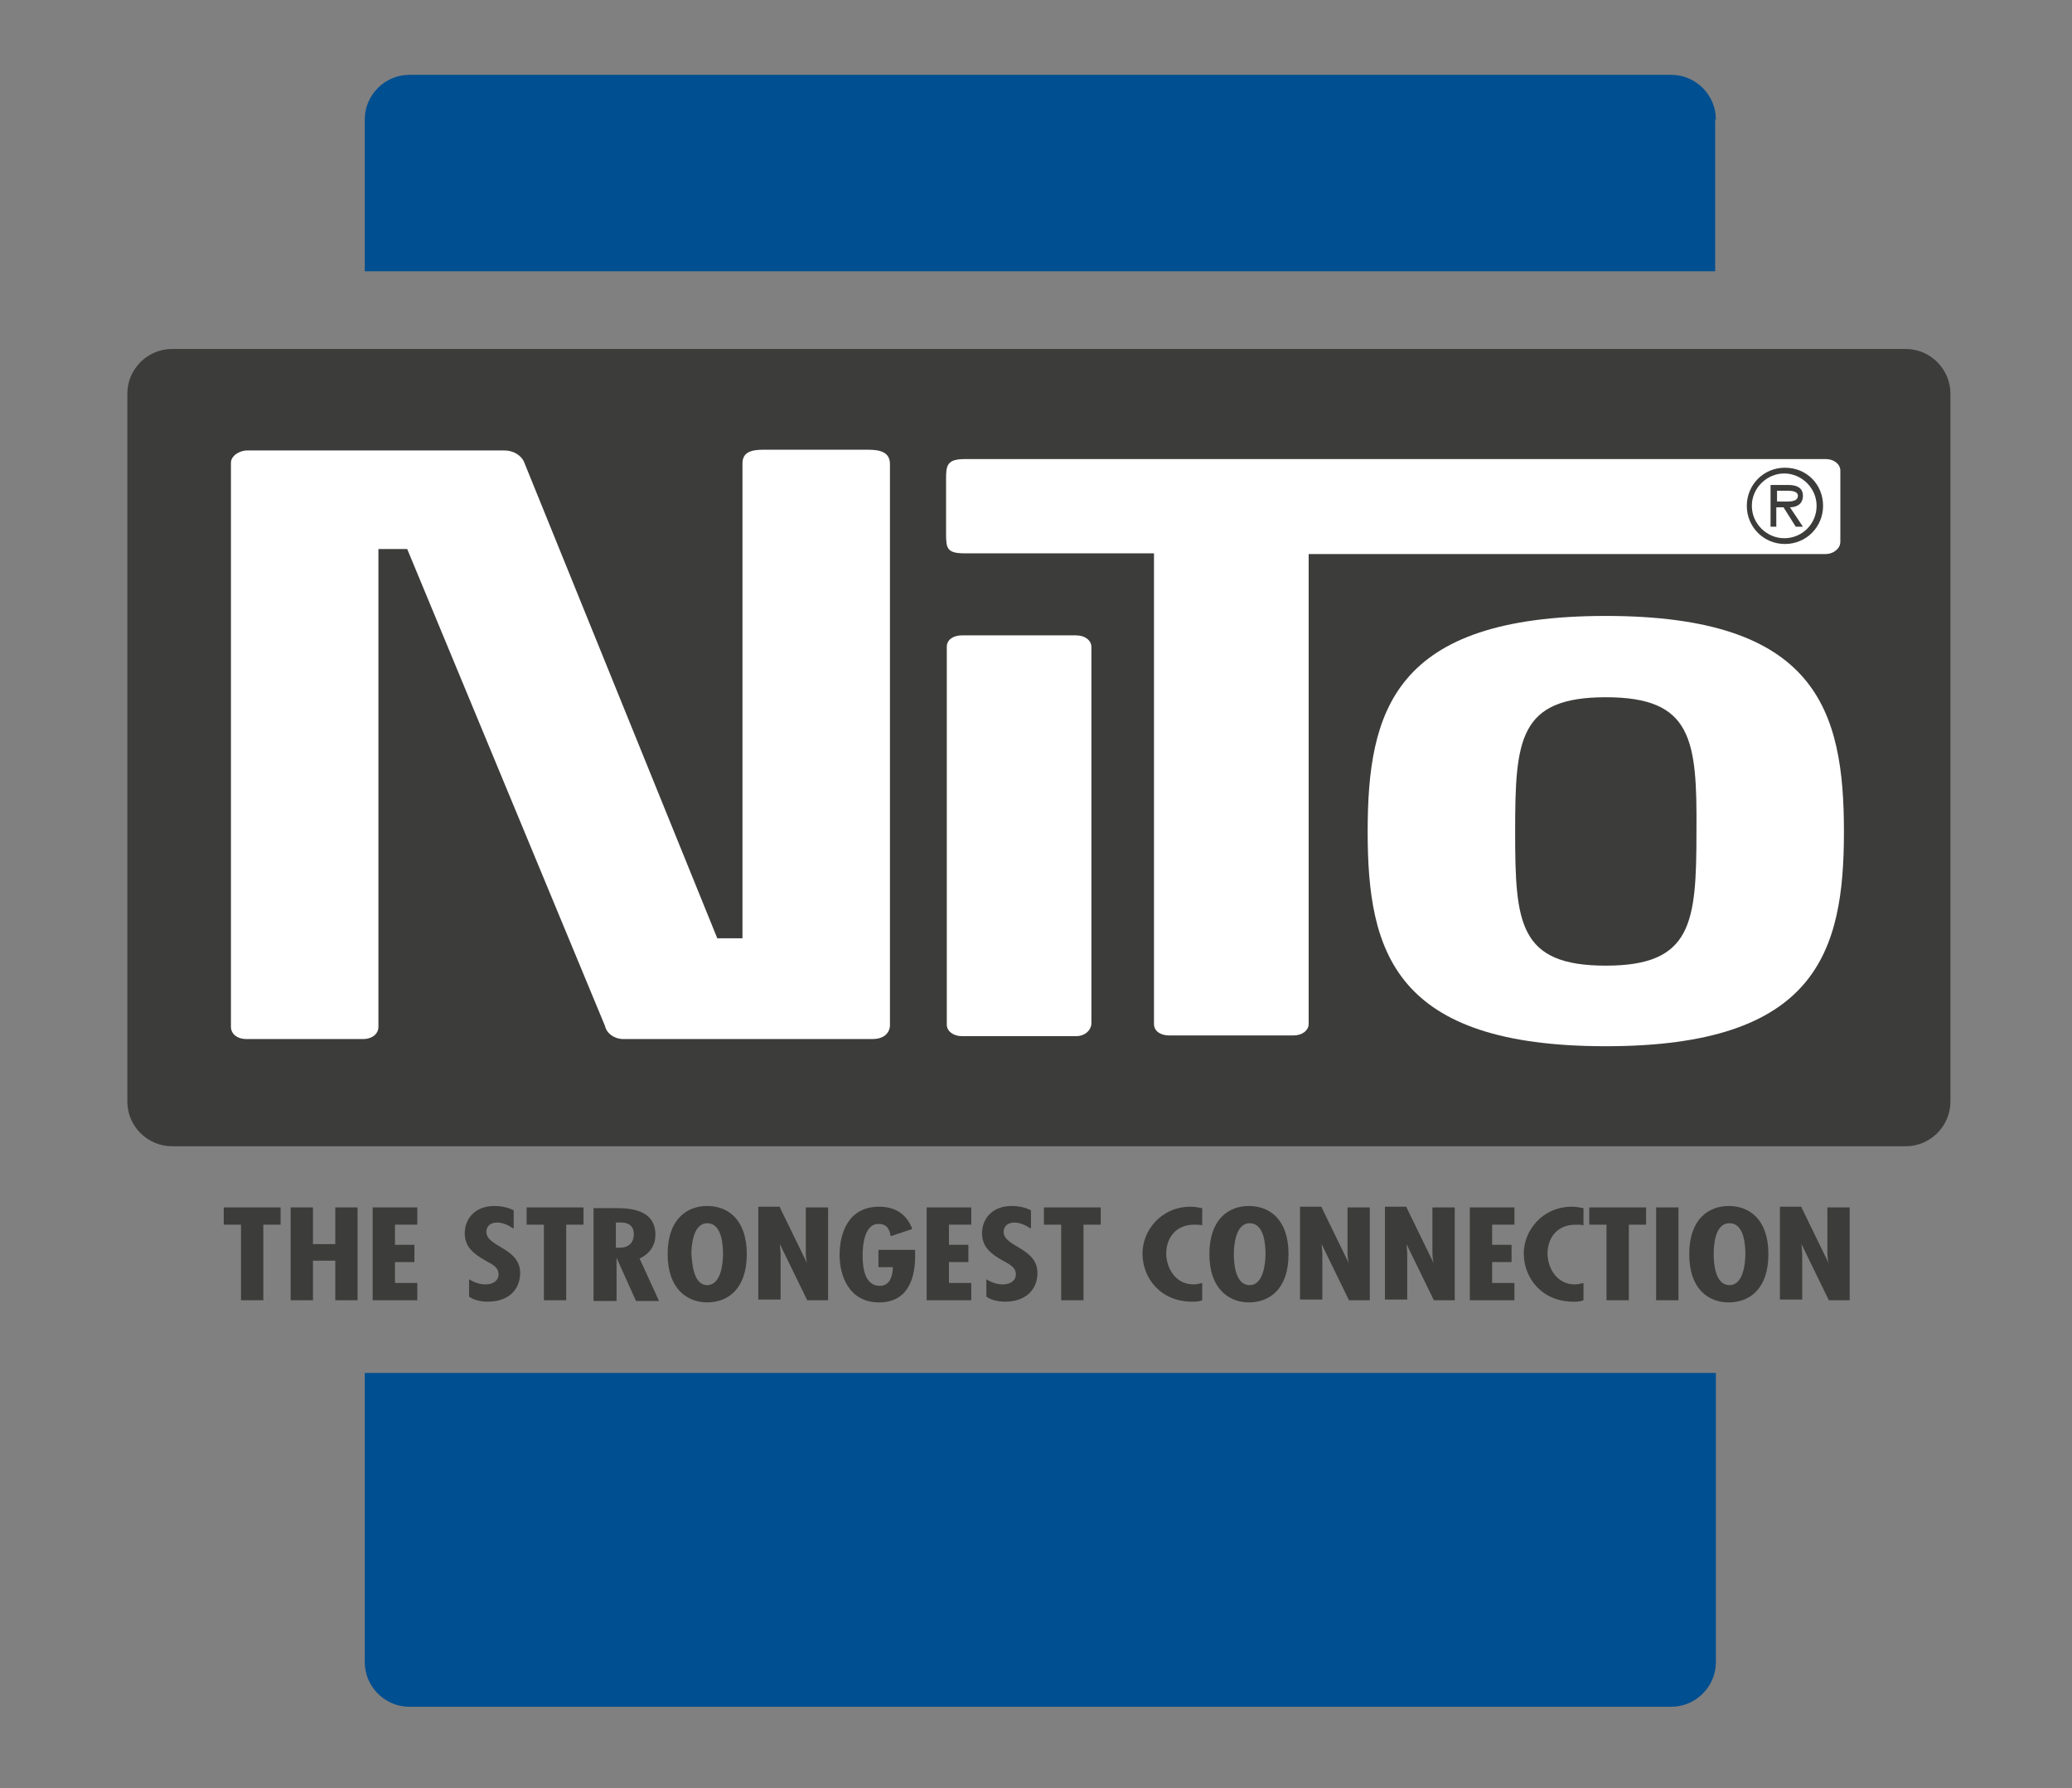
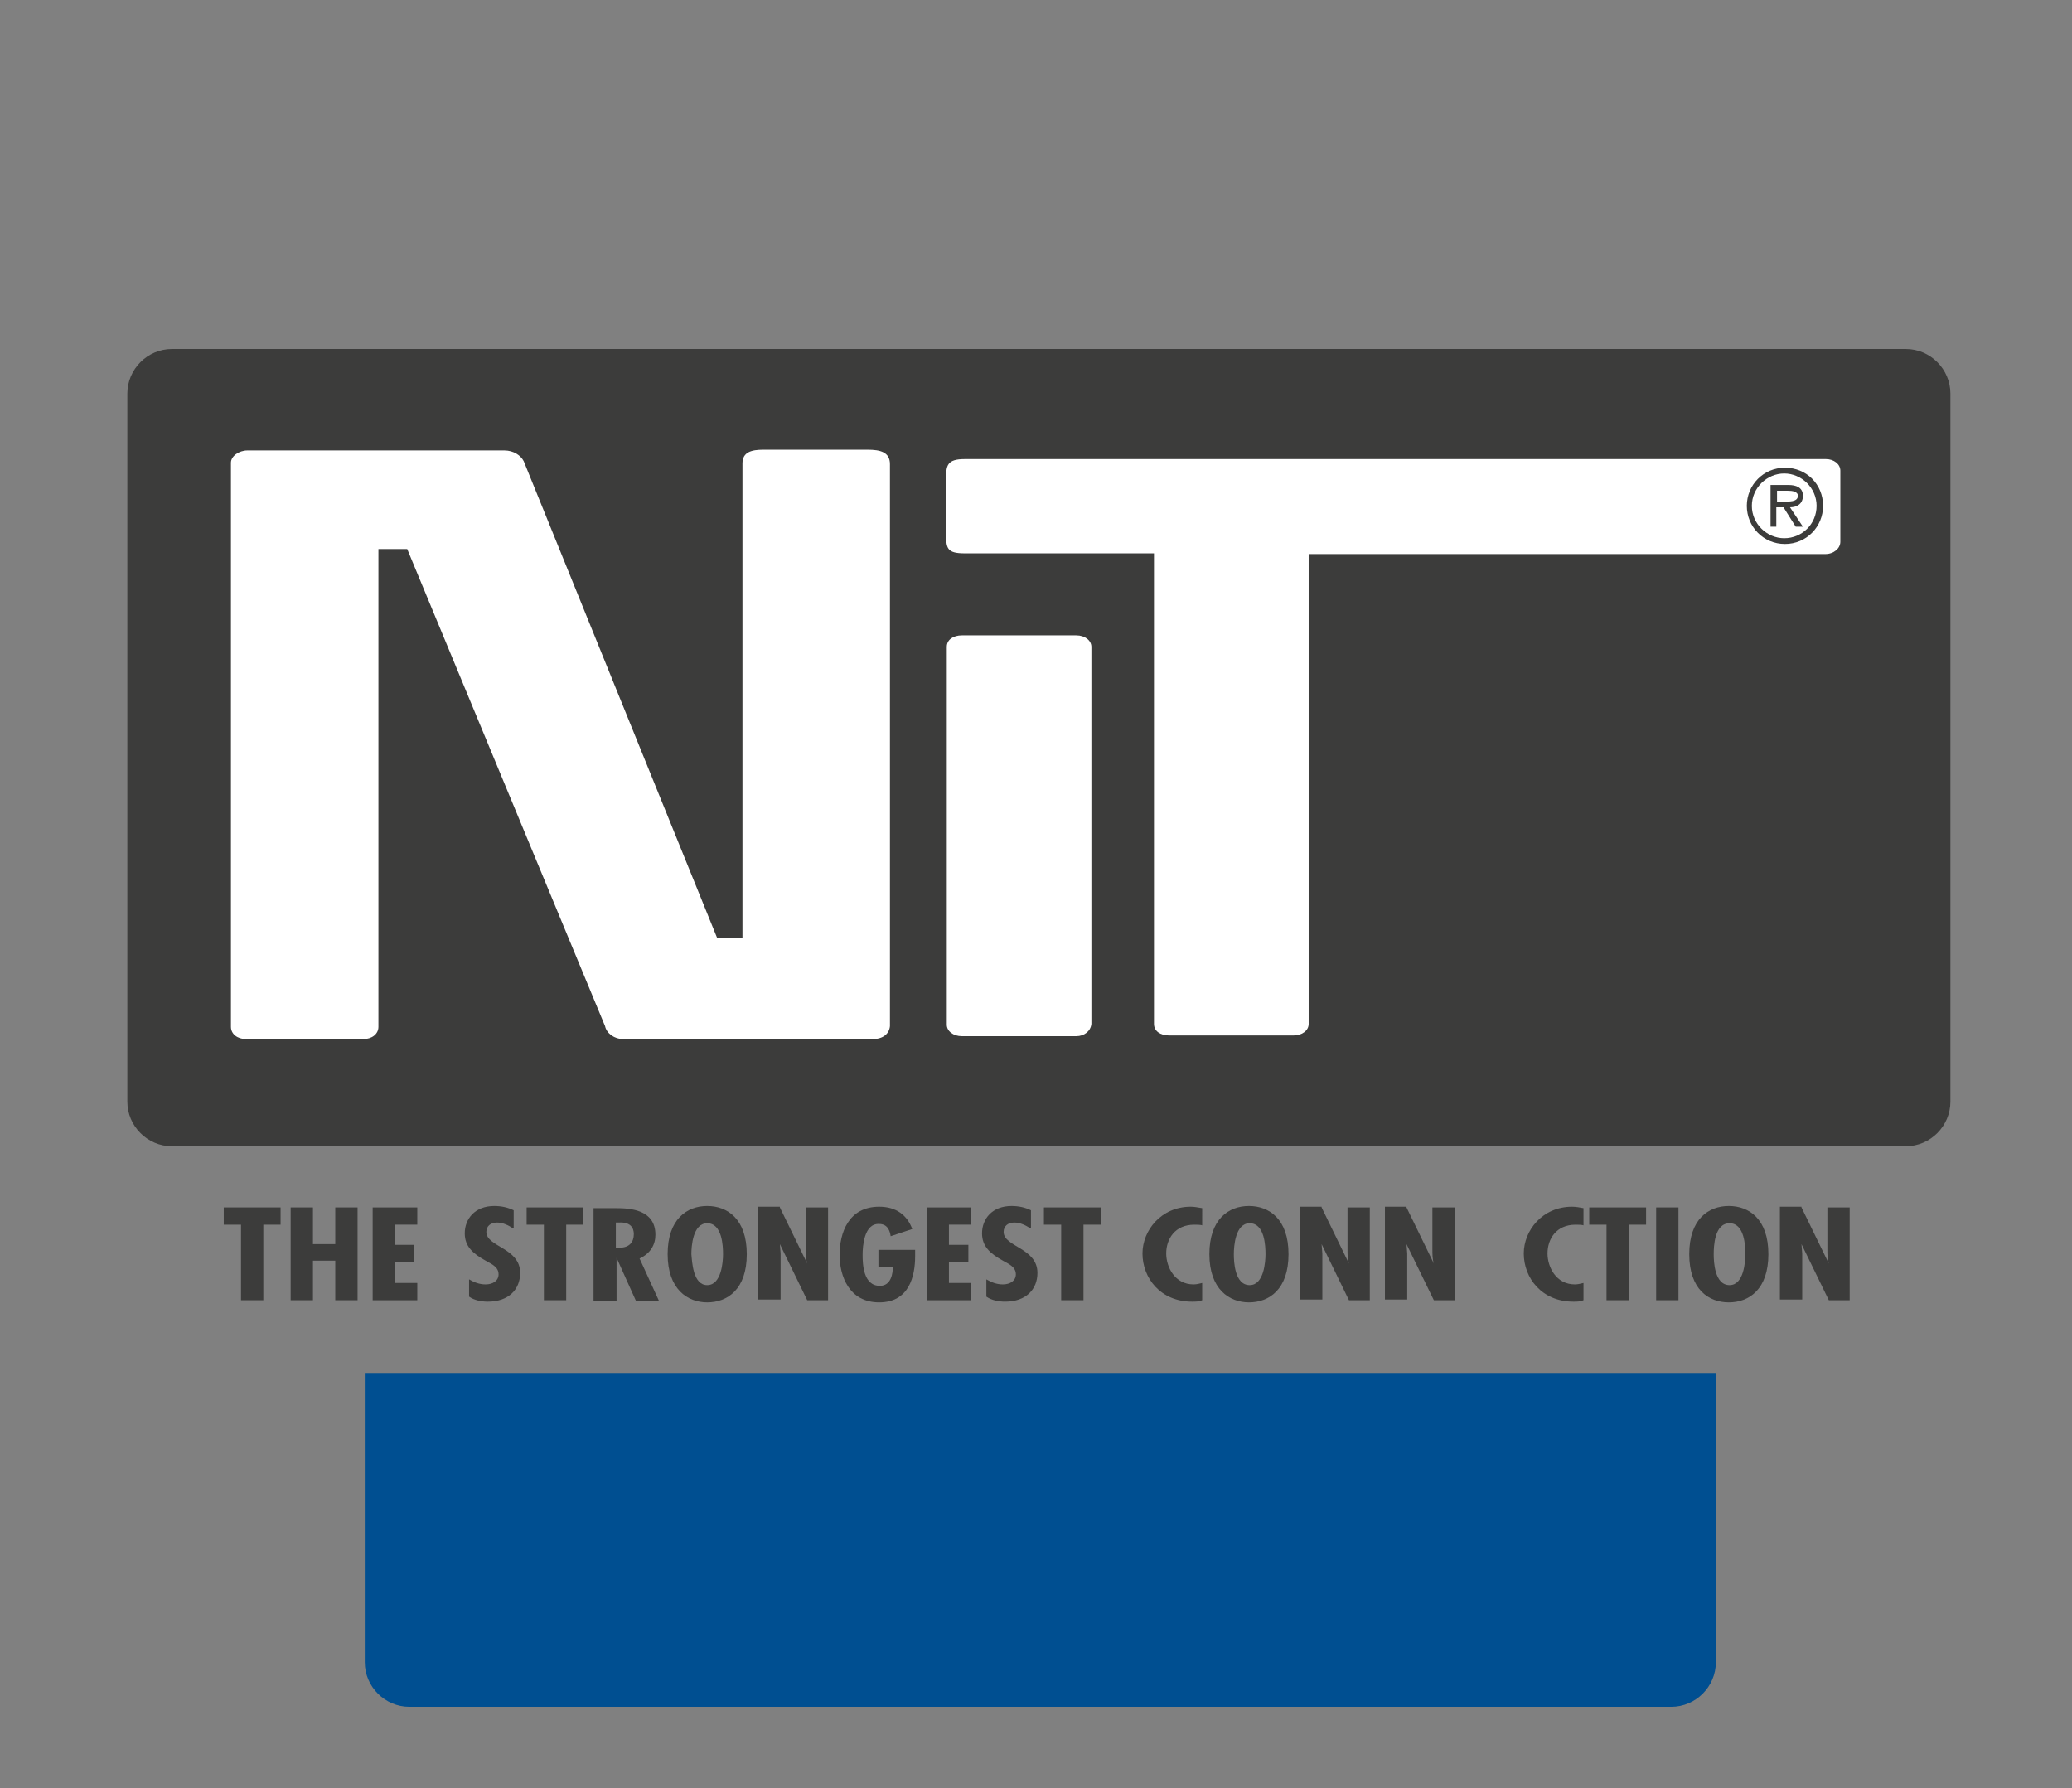
<svg xmlns="http://www.w3.org/2000/svg" version="1.1" x="0px" y="0px" viewBox="0 0 288 248.5" style="enable-background:new 0 0 288 248.5;" xml:space="preserve">
  <rect x="0" y="0" width="288" height="248.5" fill="#808080" stroke="none" />
  <style type="text/css">
	.st0{fill:#004F91;}
	.st1{fill:#3C3C3B;}
	.st2{fill:#FFFFFF;}
	.st3{display:none;}
	.st4{display:inline;}
</style>
  <g id="Layer_1">
    <g>
      <g>
        <path class="st0" d="M50.7,231c0,3.4,2.8,6.2,6.2,6.2h175.4c3.4,0,6.2-2.8,6.2-6.2v-40.2H50.7V231z" />
-         <path class="st0" d="M238.5,16.6c0-3.4-2.8-6.2-6.2-6.2H56.9c-3.4,0-6.2,2.8-6.2,6.2v21.1h187.7V16.6z" />
      </g>
      <path class="st1" d="M271.1,153.1c0,3.4-2.8,6.2-6.2,6.2h-241c-3.4,0-6.2-2.8-6.2-6.2V54.7c0-3.4,2.8-6.2,6.2-6.2h241    c3.4,0,6.2,2.8,6.2,6.2V153.1z" />
      <g>
        <g>
          <path class="st2" d="M149.6,144h-15.9c-1.2,0-2.1-0.7-2.1-1.6V89.9c0-1,0.9-1.6,2.1-1.6h15.9c1.2,0,2.1,0.7,2.1,1.6v52.4      C151.6,143.3,150.7,144,149.6,144z" />
-           <path class="st2" d="M223.2,145.4c-29.4,0-33.1-13.1-33.1-29.8c0-16.8,3.6-30,33.1-30c29.3,0,33.1,13.1,33.1,30      C256.3,132.3,252.5,145.4,223.2,145.4z M223.2,96.9c-12.1,0-12.6,5.9-12.6,18.7c0,12.7,0.5,18.6,12.6,18.6      c12,0,12.6-5.9,12.6-18.6C235.9,102.7,235.2,96.9,223.2,96.9z" />
        </g>
        <path class="st2" d="M253.8,63.8H134.1c-2.5,0-2.6,0.9-2.6,2.8v7.5c0,2.1,0.1,2.8,2.6,2.8h26.3v65.4c0,1,0.9,1.6,2.1,1.6h17.3     c1.2,0,2.1-0.7,2.1-1.6V77h71.8c1.2,0,2.1-0.8,2.1-1.7v-9.9C255.8,64.5,254.9,63.8,253.8,63.8z" />
        <path class="st2" d="M121.3,144.4H86.6c-1.2,0-2.3-0.8-2.5-1.8L56.6,76.3h-4v66.4c0,1-0.9,1.7-2.1,1.7H34.2     c-1.2,0-2.1-0.7-2.1-1.7V64.3c0-0.9,1.1-1.7,2.3-1.7h35.7c1.3,0,2.3,0.7,2.7,1.5l26.9,66.3h3.5v-66c0-1.6,1.3-1.9,2.9-1.9h14.5     c1.7,0,3.1,0.3,3.1,2v78.1C123.6,143.7,122.7,144.4,121.3,144.4z" />
      </g>
    </g>
    <g>
      <path class="st1" d="M242.8,70.3c0-2.9,2.3-5.3,5.3-5.3c3,0,5.3,2.3,5.3,5.3c0,2.9-2.3,5.3-5.3,5.3    C245.1,75.6,242.8,73.2,242.8,70.3z M252.5,70.3c0-2.5-2.1-4.5-4.5-4.5c-2.4,0-4.5,2-4.5,4.5s2.1,4.5,4.5,4.5    C250.5,74.8,252.5,72.8,252.5,70.3z M250.6,73.2h-1l-1.7-2.7h-1v2.7h-0.8v-5.8h2.5c1,0,2,0.3,2,1.5c0,1.1-0.8,1.6-1.8,1.6    L250.6,73.2z M247.9,69.7c0.7,0,2,0.1,2-0.8c0-0.6-0.8-0.7-1.4-0.7h-1.5v1.5H247.9z" />
    </g>
  </g>
  <g id="alm">
    <g>
      <path class="st1" d="M39,167.8v2.4h-2.4v10.5h-3.1v-10.5h-2.4v-2.4H39z" />
      <path class="st1" d="M43.5,167.8v5.1h3.1v-5.1h3.1v12.9h-3.1v-5.5h-3.1v5.5h-3.1v-12.9H43.5z" />
      <path class="st1" d="M58,167.8v2.4h-3.1v2.8h2.7v2.4h-2.7v2.9h3.1v2.4h-6.2v-12.9H58z" />
      <path class="st1" d="M71.3,170.7c-0.6-0.4-1.4-0.8-2.2-0.8c-0.9,0-1.5,0.5-1.5,1.3c0,2.1,4.7,2.2,4.7,5.7c0,2.3-1.6,4-4.5,4    c-0.9,0-1.9-0.2-2.6-0.7v-2.4c0.7,0.4,1.4,0.7,2.3,0.7c1,0,1.8-0.5,1.8-1.4c0-1-0.9-1.4-1.8-1.9c-1.8-1-2.9-2-2.9-3.8    c0-2,1.4-3.8,4.1-3.8c1,0,1.9,0.2,2.7,0.6V170.7z" />
      <path class="st1" d="M81.1,167.8v2.4h-2.4v10.5h-3.1v-10.5h-2.4v-2.4H81.1z" />
      <path class="st1" d="M82.5,180.8v-12.9h3.1c2,0,5.5,0.2,5.5,3.7c0,1.4-0.7,2.6-2.2,3.3l2.7,5.9h-3.2l-2.7-6h0v6H82.5z M85.6,173.4    l0.5,0c1.4,0,2-0.8,2-1.9c0-0.9-0.5-1.7-2.1-1.6h-0.4V173.4z" />
      <path class="st1" d="M103.8,174.3c0,4.9-2.7,6.7-5.5,6.7c-2.7,0-5.5-1.8-5.5-6.7c0-4.9,2.7-6.7,5.5-6.7    C101.1,167.6,103.8,169.4,103.8,174.3z M98.3,178.6c2,0,2.2-3.3,2.2-4.3c0-1.1-0.1-4.3-2.2-4.3c-2,0-2.2,3.2-2.2,4.3    C96.2,175.3,96.3,178.6,98.3,178.6z" />
      <path class="st1" d="M108.4,167.8l3.8,7.8l0,0c-0.2-0.6-0.2-1.3-0.2-2v-5.8h3.1v12.9h-2.9l-3.8-7.8l0,0l0.1,1.3l0,0.5v5.9h-3.1    v-12.9H108.4z" />
      <path class="st1" d="M127.2,173.6v1c0,2.7-0.8,6.4-5,6.4c-4.2,0-5.5-3.7-5.5-6.6c0-3,1.2-6.7,5.5-6.7c2.4,0,3.9,1.2,4.6,3.1l-3,1    c-0.1-0.7-0.4-1.7-1.6-1.7c-2.1-0.1-2.3,3.1-2.3,4.3c0,1.3,0.1,4.3,2.4,4.3c1.6,0,1.8-1.8,1.8-2.6h-2v-2.4H127.2z" />
      <path class="st1" d="M135,167.8v2.4h-3.1v2.8h2.7v2.4h-2.7v2.9h3.1v2.4h-6.2v-12.9H135z" />
      <path class="st1" d="M143.2,170.7c-0.6-0.4-1.4-0.8-2.2-0.8c-0.9,0-1.5,0.5-1.5,1.3c0,2.1,4.7,2.2,4.7,5.7c0,2.3-1.6,4-4.5,4    c-0.9,0-1.9-0.2-2.6-0.7v-2.4c0.7,0.4,1.4,0.7,2.3,0.7c1,0,1.8-0.5,1.8-1.4c0-1-0.9-1.4-1.8-1.9c-1.8-1-2.9-2-2.9-3.8    c0-2,1.4-3.8,4.1-3.8c1,0,1.9,0.2,2.7,0.6V170.7z" />
      <path class="st1" d="M153,167.8v2.4h-2.4v10.5h-3.1v-10.5h-2.4v-2.4H153z" />
      <path class="st1" d="M167.2,170.3c-0.4-0.1-0.8-0.1-1.2-0.1c-2.7,0-3.9,2-3.9,4c0,1.9,1.2,4.3,3.8,4.3c0.4,0,0.8-0.1,1.2-0.2v2.4    c-0.5,0.2-0.9,0.2-1.4,0.2c-4.4,0-6.9-3.3-6.9-6.7c0-3.2,2.6-6.5,6.7-6.5c0.5,0,1,0.1,1.6,0.2V170.3z" />
      <path class="st1" d="M179.1,174.3c0,4.9-2.7,6.7-5.5,6.7c-2.7,0-5.5-1.8-5.5-6.7c0-4.9,2.7-6.7,5.5-6.7    C176.4,167.6,179.1,169.4,179.1,174.3z M173.7,178.6c2,0,2.2-3.3,2.2-4.3c0-1.1-0.1-4.3-2.2-4.3c-2,0-2.2,3.2-2.2,4.3    C171.5,175.3,171.6,178.6,173.7,178.6z" />
      <path class="st1" d="M183.7,167.8l3.8,7.8l0,0c-0.2-0.6-0.2-1.3-0.2-2v-5.8h3.1v12.9h-2.9l-3.8-7.8l0,0l0.1,1.3l0,0.5v5.9h-3.1    v-12.9H183.7z" />
      <path class="st1" d="M195.5,167.8l3.8,7.8l0,0c-0.2-0.6-0.2-1.3-0.2-2v-5.8h3.1v12.9h-2.9l-3.8-7.8l0,0l0.1,1.3l0,0.5v5.9h-3.1    v-12.9H195.5z" />
-       <path class="st1" d="M210.5,167.8v2.4h-3.1v2.8h2.7v2.4h-2.7v2.9h3.1v2.4h-6.2v-12.9H210.5z" />
      <path class="st1" d="M220.2,170.3c-0.4-0.1-0.8-0.1-1.2-0.1c-2.7,0-3.9,2-3.9,4c0,1.9,1.2,4.3,3.8,4.3c0.4,0,0.8-0.1,1.2-0.2v2.4    c-0.5,0.2-0.9,0.2-1.4,0.2c-4.4,0-6.9-3.3-6.9-6.7c0-3.2,2.6-6.5,6.7-6.5c0.5,0,1.1,0.1,1.6,0.2V170.3z" />
      <path class="st1" d="M228.8,167.8v2.4h-2.4v10.5h-3.1v-10.5h-2.4v-2.4H228.8z" />
      <path class="st1" d="M233.3,167.8v12.9h-3.1v-12.9H233.3z" />
      <path class="st1" d="M245.8,174.3c0,4.9-2.7,6.7-5.5,6.7s-5.5-1.8-5.5-6.7c0-4.9,2.7-6.7,5.5-6.7S245.8,169.4,245.8,174.3z     M240.4,178.6c2,0,2.2-3.3,2.2-4.3c0-1.1-0.1-4.3-2.2-4.3s-2.2,3.2-2.2,4.3C238.2,175.3,238.3,178.6,240.4,178.6z" />
      <path class="st1" d="M250.4,167.8l3.8,7.8l0,0c-0.2-0.6-0.2-1.3-0.2-2v-5.8h3.1v12.9h-2.9l-3.8-7.8l0,0l0.1,1.3l0,0.5v5.9h-3.1    v-12.9H250.4z" />
    </g>
  </g>
  <g id="lille" class="st3">
    <g class="st4">
      <path class="st1" d="M38.7,167.7v1.5h-2.4v11.6h-2.1v-11.6h-2.5v-1.5H38.7z" />
      <path class="st1" d="M43.6,167.7v5.1h3.1v-5.1h2.1v13.1h-2.1v-6.5h-3.1v6.5h-2.1v-13.1H43.6z" />
      <path class="st1" d="M58.5,167.7v1.5H55v4.1h3.1v1.5H55v4.4h3.5v1.5h-5.6v-13.1H58.5z" />
      <path class="st1" d="M72.4,169.7c-0.5-0.3-1.1-0.6-1.8-0.6c-1.1,0-1.9,0.8-1.9,1.7c0,0.6,0.2,1,0.6,1.4l1.6,1.4    c1.4,1.2,2.2,2.1,2.2,3.8c0,1.8-1.4,3.4-3.7,3.4c-0.8,0-1.6-0.2-2.3-0.6v-1.8c0.6,0.4,1.2,0.7,2.1,0.7c1.3,0,1.8-0.9,1.8-1.8    c0-2.6-4.4-3.1-4.4-6.6c0-1.8,1.2-3.3,3.5-3.3c0.8,0,1.5,0.1,2.2,0.4L72.4,169.7z" />
      <path class="st1" d="M82,167.7v1.5h-2.4v11.6h-2.1v-11.6h-2.5v-1.5H82z" />
      <path class="st1" d="M84.8,167.7h2.5c1.5,0,3.9,0.1,3.9,3.3c0,1.2-0.4,3.1-2.2,3.4l2.9,6.4h-2.2l-2.8-6.4h0v6.4h-2.1V167.7z     M88.9,171.4c0-1.2-0.2-2.3-1.8-2.2h-0.3v4.3C88.4,173.6,88.9,172.7,88.9,171.4z" />
      <path class="st1" d="M102.8,174.2c0,2.4,0,6.7-4.1,6.7c-4,0-4.1-4.4-4.1-6.7c0-2.4,0-6.7,4.1-6.7    C102.7,167.5,102.8,171.9,102.8,174.2z M96.8,174.2c0,2.8,0.2,5.1,1.9,5.1s1.9-2.3,1.9-5.1c0-2.8-0.2-5.1-1.9-5.1    S96.8,171.5,96.8,174.2z" />
      <path class="st1" d="M108.2,171.6l0.3,4.4v4.8h-2.1v-13.1h2l3.7,9.9l0,0l-0.5-5.2v-4.7h2.1v13.1h-1.9l-3.7-10.1l0,0L108.2,171.6z" />
      <path class="st1" d="M125.4,173.9v0.2c0,2.5,0.4,6.9-3.8,6.9c-3.7,0-4.2-3-4.2-6.7c0-3.7,0.4-6.7,4-6.7c2.2,0,3.3,0.9,3.8,2.7    l-2,0.7c-0.2-0.9-0.5-1.7-1.8-1.7c-1.7,0-1.8,1.9-1.8,5.1c0,4.5,0.9,5.1,1.8,5.1c0.9,0,1.8-0.1,1.8-3.2v-0.7h-1.8v-1.5H125.4z" />
      <path class="st1" d="M134.6,167.7v1.5h-3.5v4.1h3.1v1.5h-3.1v4.4h3.5v1.5H129v-13.1H134.6z" />
      <path class="st1" d="M142.6,169.7c-0.5-0.3-1.1-0.6-1.8-0.6c-1.1,0-1.9,0.8-1.9,1.7c0,0.6,0.2,1,0.6,1.4l1.6,1.4    c1.4,1.2,2.2,2.1,2.2,3.8c0,1.8-1.4,3.4-3.7,3.4c-0.8,0-1.6-0.2-2.3-0.6v-1.8c0.6,0.4,1.2,0.7,2.1,0.7c1.3,0,1.8-0.9,1.8-1.8    c0-2.6-4.4-3.1-4.4-6.6c0-1.8,1.2-3.3,3.5-3.3c0.8,0,1.5,0.1,2.2,0.4L142.6,169.7z" />
      <path class="st1" d="M152.3,167.7v1.5h-2.4v11.6h-2.1v-11.6h-2.5v-1.5H152.3z" />
      <path class="st1" d="M167,169.5c-0.4-0.2-0.9-0.3-1.3-0.3c-2.9,0-2.9,3.5-2.9,5.2c0,1.7,0.2,5,3,5c0.5,0,0.9-0.1,1.2-0.2v1.5    c-0.5,0.3-1.1,0.4-1.7,0.4c-4.2,0-4.8-3.8-4.8-6.5c0-2.6,0.4-6.9,4.7-6.9c0.7,0,1.2,0.1,1.8,0.4V169.5z" />
      <path class="st1" d="M177.9,174.2c0,2.4,0,6.7-4.1,6.7c-4,0-4.1-4.4-4.1-6.7c0-2.4,0-6.7,4.1-6.7    C177.9,167.5,177.9,171.9,177.9,174.2z M171.9,174.2c0,2.8,0.2,5.1,1.9,5.1c1.6,0,1.9-2.3,1.9-5.1c0-2.8-0.2-5.1-1.9-5.1    C172.2,169.1,171.9,171.5,171.9,174.2z" />
      <path class="st1" d="M183.4,171.6l0.3,4.4v4.8h-2.1v-13.1h2l3.7,9.9l0,0l-0.5-5.2v-4.7h2.1v13.1H187l-3.7-10.1l0,0L183.4,171.6z" />
      <path class="st1" d="M194.8,171.6l0.3,4.4v4.8H193v-13.1h2l3.7,9.9l0,0l-0.5-5.2v-4.7h2.1v13.1h-1.9l-3.7-10.1l0,0L194.8,171.6z" />
      <path class="st1" d="M210,167.7v1.5h-3.5v4.1h3.1v1.5h-3.1v4.4h3.5v1.5h-5.6v-13.1H210z" />
      <path class="st1" d="M219.3,169.5c-0.4-0.2-0.9-0.3-1.3-0.3c-2.9,0-2.9,3.5-2.9,5.2c0,1.7,0.2,5,3,5c0.5,0,0.9-0.1,1.2-0.2v1.5    c-0.5,0.3-1.1,0.4-1.7,0.4c-4.2,0-4.8-3.8-4.8-6.5c0-2.6,0.4-6.9,4.7-6.9c0.7,0,1.2,0.1,1.8,0.4V169.5z" />
      <path class="st1" d="M228,167.7v1.5h-2.4v11.6h-2.1v-11.6h-2.5v-1.5H228z" />
      <path class="st1" d="M232.8,180.8h-2.1v-13.1h2.1V180.8z" />
      <path class="st1" d="M244.7,174.2c0,2.4,0,6.7-4.1,6.7c-4,0-4.1-4.4-4.1-6.7c0-2.4,0-6.7,4.1-6.7    C244.7,167.5,244.7,171.9,244.7,174.2z M238.7,174.2c0,2.8,0.2,5.1,1.9,5.1c1.6,0,1.9-2.3,1.9-5.1c0-2.8-0.2-5.1-1.9-5.1    C239,169.1,238.7,171.5,238.7,174.2z" />
      <path class="st1" d="M250.2,171.6l0.3,4.4v4.8h-2.1v-13.1h2l3.7,9.9l0,0l-0.5-5.2v-4.7h2.1v13.1h-1.9l-3.7-10.1l0,0L250.2,171.6z" />
    </g>
  </g>
</svg>